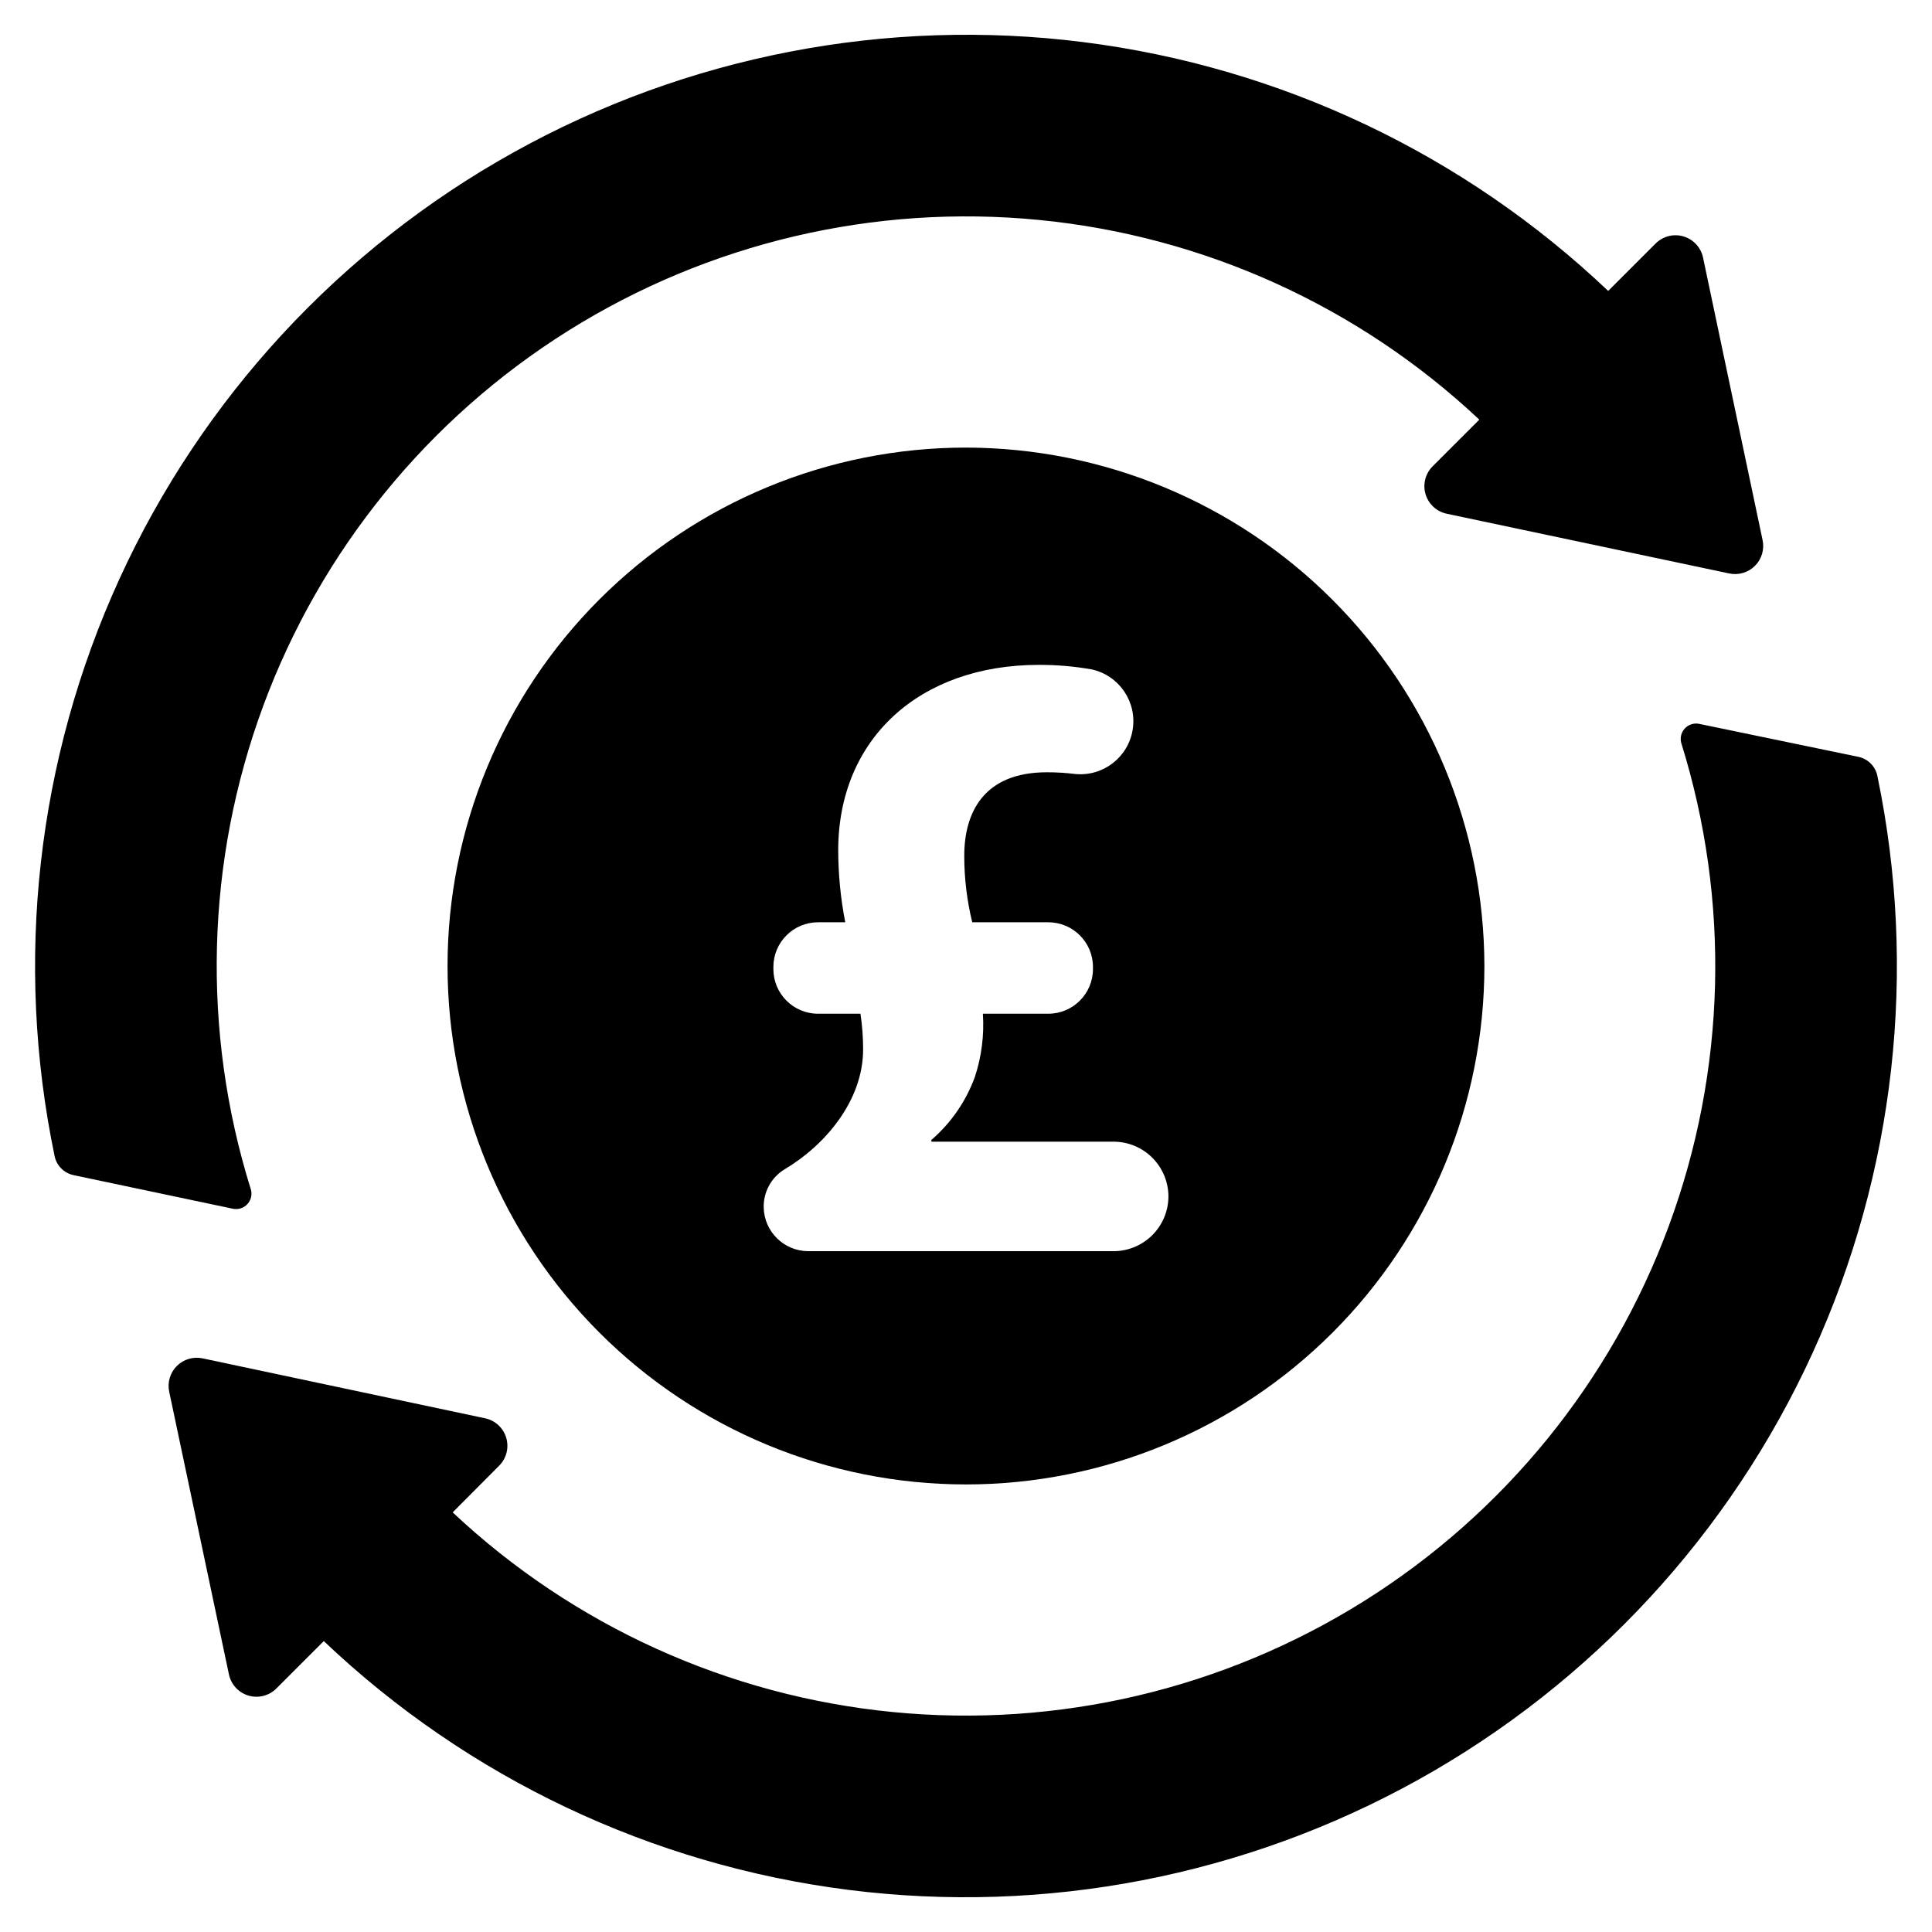
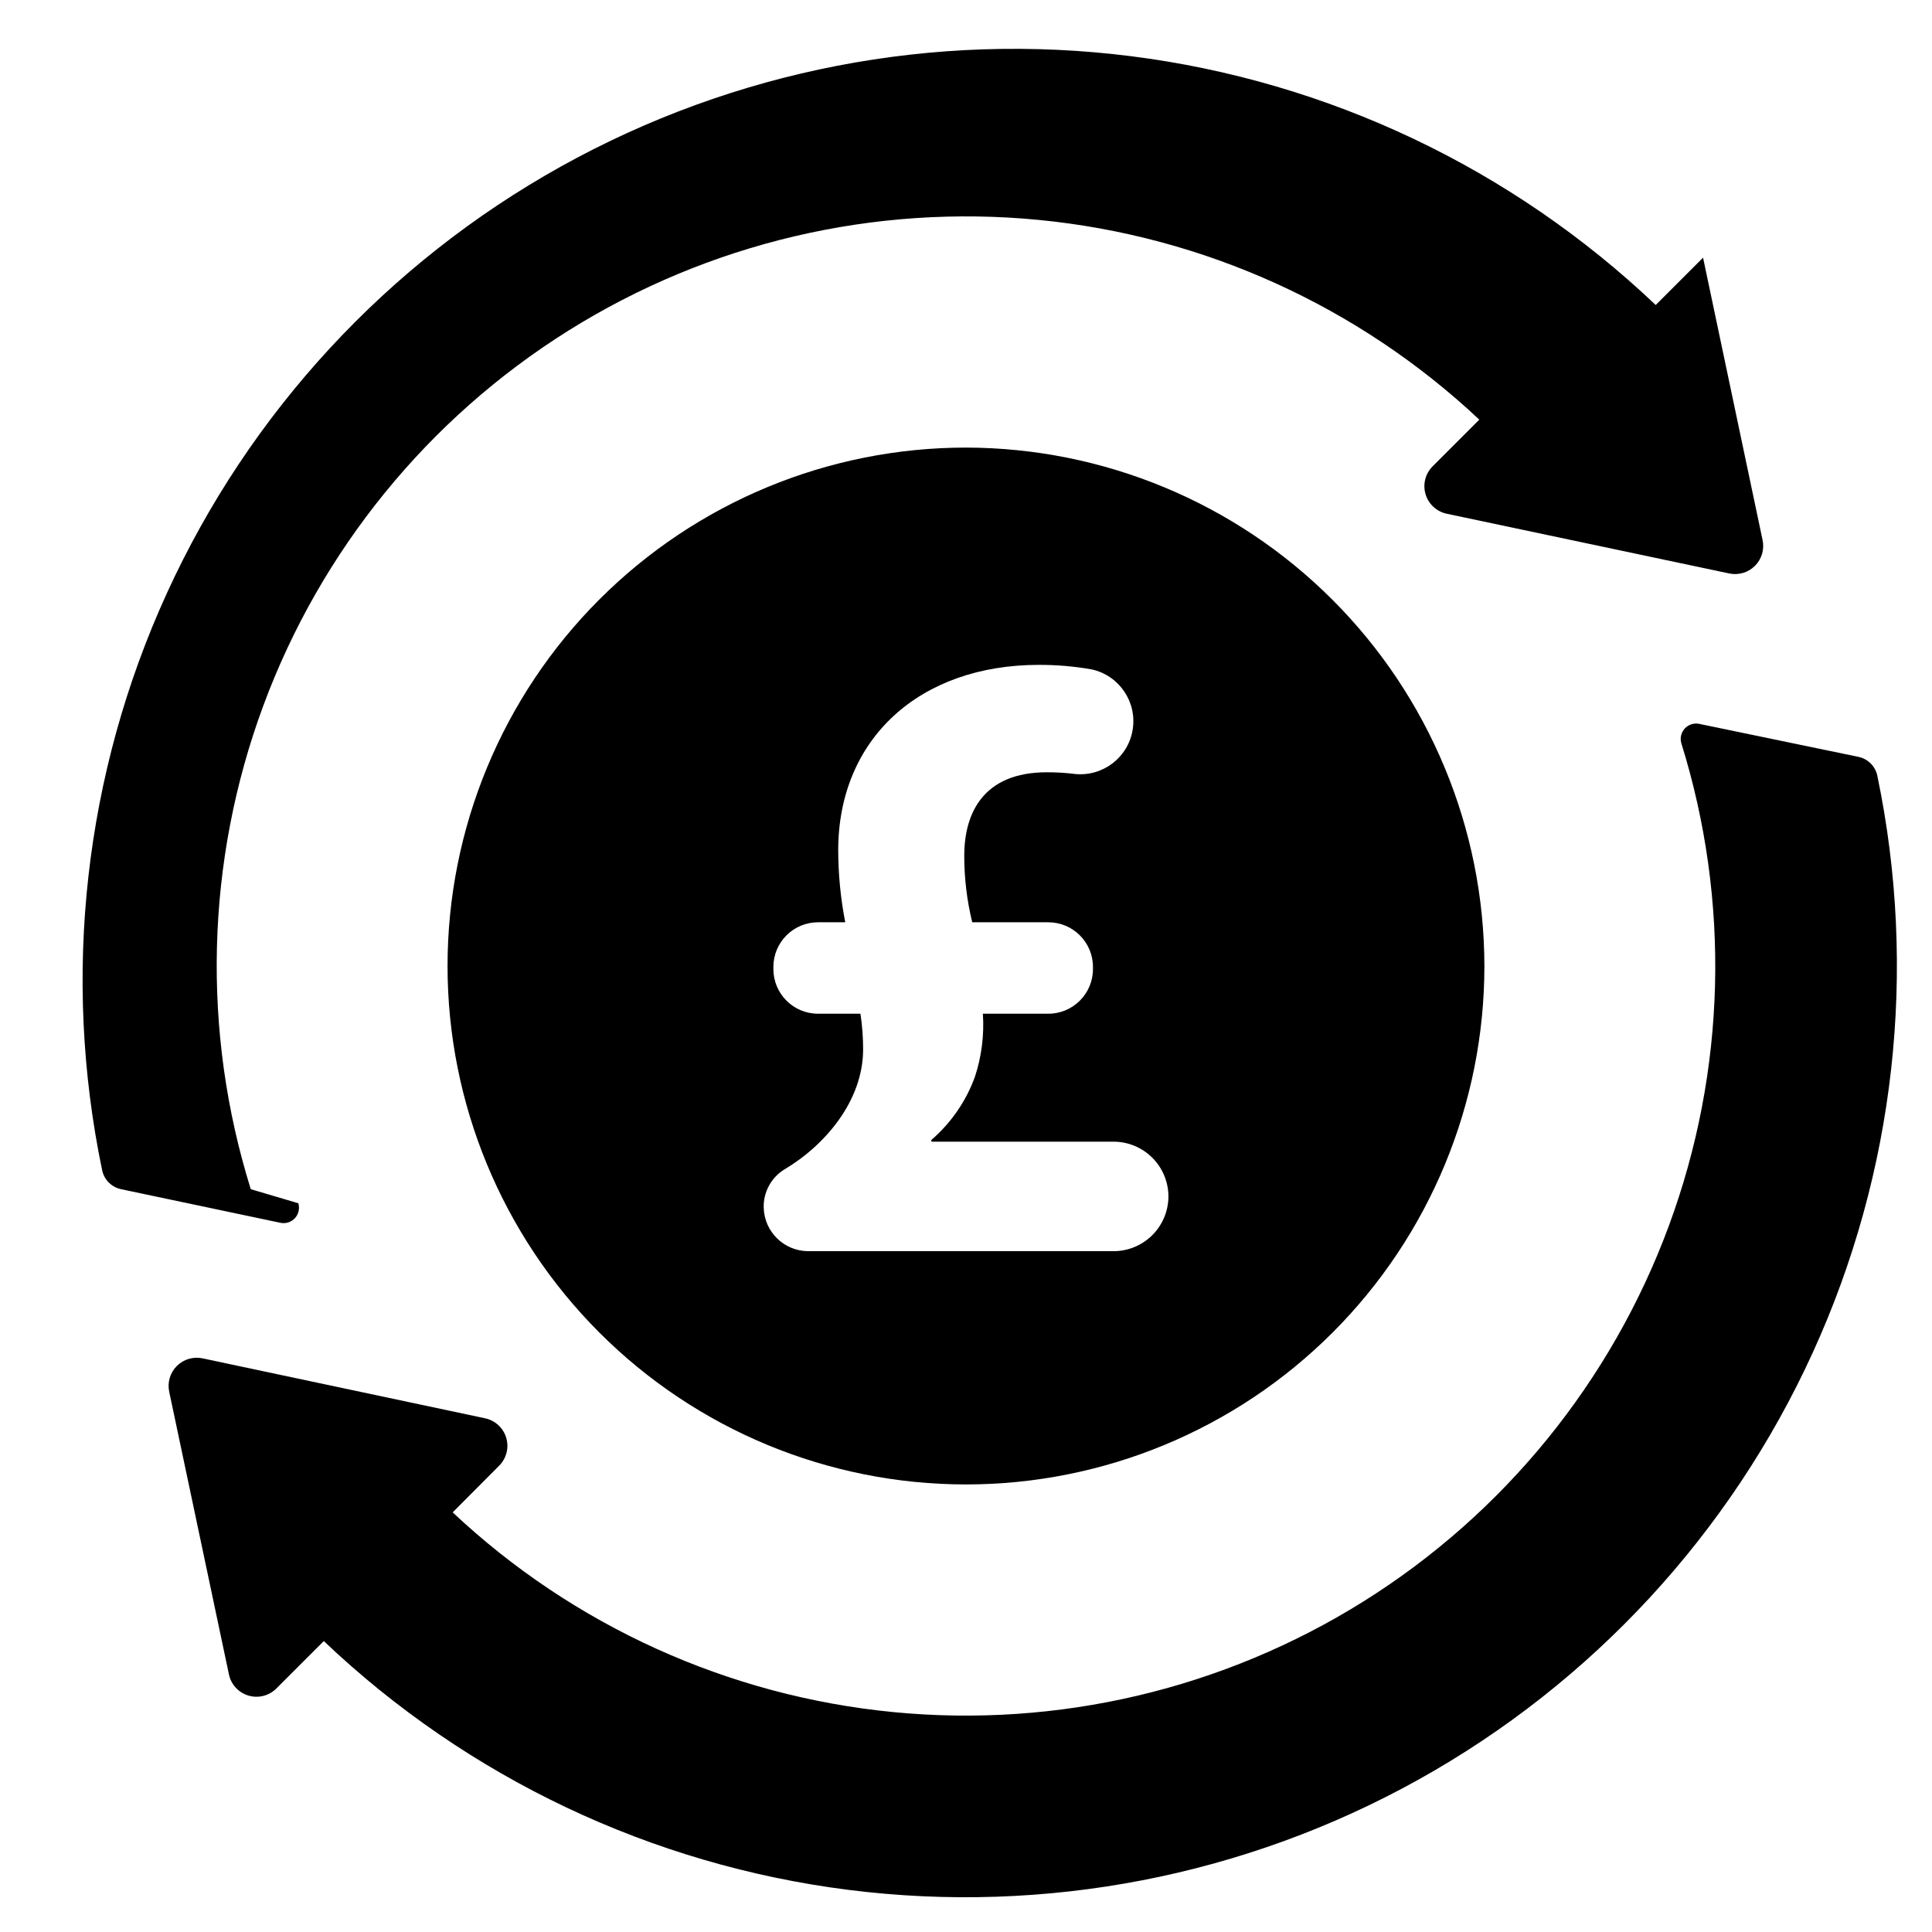
<svg xmlns="http://www.w3.org/2000/svg" fill="#000000" width="800px" height="800px" version="1.1" viewBox="144 144 512 512">
-   <path d="m641.52 349.62c10.719 51.504 4.707 105.09-17.164 152.93-21.867 47.848-58.449 87.453-104.41 113.05-45.961 25.594-98.898 35.84-151.09 29.238-52.191-6.602-100.91-29.703-139.05-65.934l-12.547 12.543c-1.93 1.949-4.777 2.68-7.41 1.902-2.633-0.781-4.625-2.941-5.184-5.629l-15.82-74.867c-0.535-2.477 0.223-5.059 2.016-6.852 1.793-1.793 4.375-2.551 6.852-2.016l74.816 15.871c2.688 0.559 4.848 2.551 5.629 5.184 0.777 2.633 0.047 5.477-1.902 7.41l-12.293 12.344c31.984 30.051 73.02 48.66 116.7 52.922 43.676 4.266 87.535-6.059 124.73-29.355s65.617-58.258 80.84-99.418c15.223-41.156 16.383-86.199 3.301-128.09-0.348-1.348 0.012-2.781 0.961-3.805 0.949-1.02 2.356-1.484 3.727-1.234l42.316 8.766c2.516 0.547 4.469 2.519 4.988 5.039zm-431.06 109.53c-13.082-41.887-11.922-86.93 3.301-128.09 15.223-41.16 43.648-76.121 80.84-99.418 37.191-23.297 81.051-33.621 124.73-29.355 43.676 4.262 84.711 22.875 116.7 52.922l-12.344 12.344c-1.949 1.934-2.68 4.781-1.902 7.41 0.781 2.633 2.945 4.625 5.629 5.184l74.816 15.82c2.481 0.539 5.059-0.219 6.856-2.016 1.793-1.793 2.551-4.371 2.012-6.852l-15.77-74.816c-0.559-2.688-2.551-4.848-5.184-5.629-2.629-0.777-5.477-0.047-7.41 1.902l-12.547 12.547c-38.141-36.234-86.855-59.336-139.05-65.938-52.191-6.598-105.13 3.644-151.09 29.242-45.961 25.594-82.543 65.203-104.41 113.05-21.871 47.848-27.883 101.43-17.164 152.93 0.527 2.531 2.504 4.512 5.039 5.039l42.27 8.918c1.402 0.273 2.848-0.211 3.809-1.273 0.957-1.059 1.289-2.547 0.875-3.918zm326.92-59.145c0 36.438-14.473 71.383-40.238 97.148-25.766 25.766-60.711 40.238-97.148 40.238s-71.383-14.473-97.148-40.238c-25.766-25.766-40.242-60.711-40.242-97.148s14.477-71.383 40.242-97.148c25.766-25.766 60.711-40.242 97.148-40.242 36.422 0.055 71.336 14.547 97.09 40.301s40.246 60.668 40.297 97.09zm-83.734 61.16c0.016-3.879-1.52-7.602-4.262-10.344-2.742-2.746-6.469-4.281-10.348-4.266h-48.215v-0.453c5.211-4.5 9.184-10.258 11.539-16.727 1.773-5.387 2.492-11.066 2.113-16.727h17.332c6.539 0 11.84-5.301 11.84-11.84v-0.555c0-6.539-5.301-11.84-11.84-11.84h-20.152c-1.41-5.769-2.121-11.691-2.113-17.633 0-11.285 5.039-22.117 21.867-22.117h-0.004c2.508-0.008 5.016 0.141 7.508 0.453 7.398 0.734 14.09-4.426 15.262-11.766 1.176-7.344-3.57-14.332-10.828-15.945-4.641-0.82-9.344-1.223-14.059-1.207-31.539 0-53.152 19.547-53.152 49.172 0.02 6.391 0.641 12.77 1.867 19.043h-7.207c-6.539 0-11.84 5.301-11.84 11.84v0.555c0 6.539 5.301 11.84 11.84 11.84h11.234c0.473 3.117 0.707 6.266 0.707 9.422 0 13.652-10.078 25.441-20.859 31.84-3.488 2.144-5.578 5.981-5.488 10.074 0.137 6.422 5.367 11.562 11.789 11.59h80.609c3.887 0.082 7.644-1.398 10.438-4.106 2.793-2.703 4.383-6.414 4.422-10.305z" />
+   <path d="m641.52 349.62c10.719 51.504 4.707 105.09-17.164 152.93-21.867 47.848-58.449 87.453-104.41 113.05-45.961 25.594-98.898 35.84-151.09 29.238-52.191-6.602-100.91-29.703-139.05-65.934l-12.547 12.543c-1.93 1.949-4.777 2.68-7.41 1.902-2.633-0.781-4.625-2.941-5.184-5.629l-15.82-74.867c-0.535-2.477 0.223-5.059 2.016-6.852 1.793-1.793 4.375-2.551 6.852-2.016l74.816 15.871c2.688 0.559 4.848 2.551 5.629 5.184 0.777 2.633 0.047 5.477-1.902 7.41l-12.293 12.344c31.984 30.051 73.02 48.66 116.7 52.922 43.676 4.266 87.535-6.059 124.73-29.355s65.617-58.258 80.84-99.418c15.223-41.156 16.383-86.199 3.301-128.09-0.348-1.348 0.012-2.781 0.961-3.805 0.949-1.02 2.356-1.484 3.727-1.234l42.316 8.766c2.516 0.547 4.469 2.519 4.988 5.039zm-431.06 109.53c-13.082-41.887-11.922-86.93 3.301-128.09 15.223-41.16 43.648-76.121 80.84-99.418 37.191-23.297 81.051-33.621 124.73-29.355 43.676 4.262 84.711 22.875 116.7 52.922l-12.344 12.344c-1.949 1.934-2.68 4.781-1.902 7.41 0.781 2.633 2.945 4.625 5.629 5.184l74.816 15.82c2.481 0.539 5.059-0.219 6.856-2.016 1.793-1.793 2.551-4.371 2.012-6.852l-15.77-74.816l-12.547 12.547c-38.141-36.234-86.855-59.336-139.05-65.938-52.191-6.598-105.13 3.644-151.09 29.242-45.961 25.594-82.543 65.203-104.41 113.05-21.871 47.848-27.883 101.43-17.164 152.93 0.527 2.531 2.504 4.512 5.039 5.039l42.27 8.918c1.402 0.273 2.848-0.211 3.809-1.273 0.957-1.059 1.289-2.547 0.875-3.918zm326.92-59.145c0 36.438-14.473 71.383-40.238 97.148-25.766 25.766-60.711 40.238-97.148 40.238s-71.383-14.473-97.148-40.238c-25.766-25.766-40.242-60.711-40.242-97.148s14.477-71.383 40.242-97.148c25.766-25.766 60.711-40.242 97.148-40.242 36.422 0.055 71.336 14.547 97.09 40.301s40.246 60.668 40.297 97.09zm-83.734 61.16c0.016-3.879-1.52-7.602-4.262-10.344-2.742-2.746-6.469-4.281-10.348-4.266h-48.215v-0.453c5.211-4.5 9.184-10.258 11.539-16.727 1.773-5.387 2.492-11.066 2.113-16.727h17.332c6.539 0 11.84-5.301 11.84-11.84v-0.555c0-6.539-5.301-11.84-11.84-11.84h-20.152c-1.41-5.769-2.121-11.691-2.113-17.633 0-11.285 5.039-22.117 21.867-22.117h-0.004c2.508-0.008 5.016 0.141 7.508 0.453 7.398 0.734 14.09-4.426 15.262-11.766 1.176-7.344-3.57-14.332-10.828-15.945-4.641-0.82-9.344-1.223-14.059-1.207-31.539 0-53.152 19.547-53.152 49.172 0.02 6.391 0.641 12.77 1.867 19.043h-7.207c-6.539 0-11.84 5.301-11.84 11.84v0.555c0 6.539 5.301 11.84 11.84 11.84h11.234c0.473 3.117 0.707 6.266 0.707 9.422 0 13.652-10.078 25.441-20.859 31.84-3.488 2.144-5.578 5.981-5.488 10.074 0.137 6.422 5.367 11.562 11.789 11.59h80.609c3.887 0.082 7.644-1.398 10.438-4.106 2.793-2.703 4.383-6.414 4.422-10.305z" />
</svg>